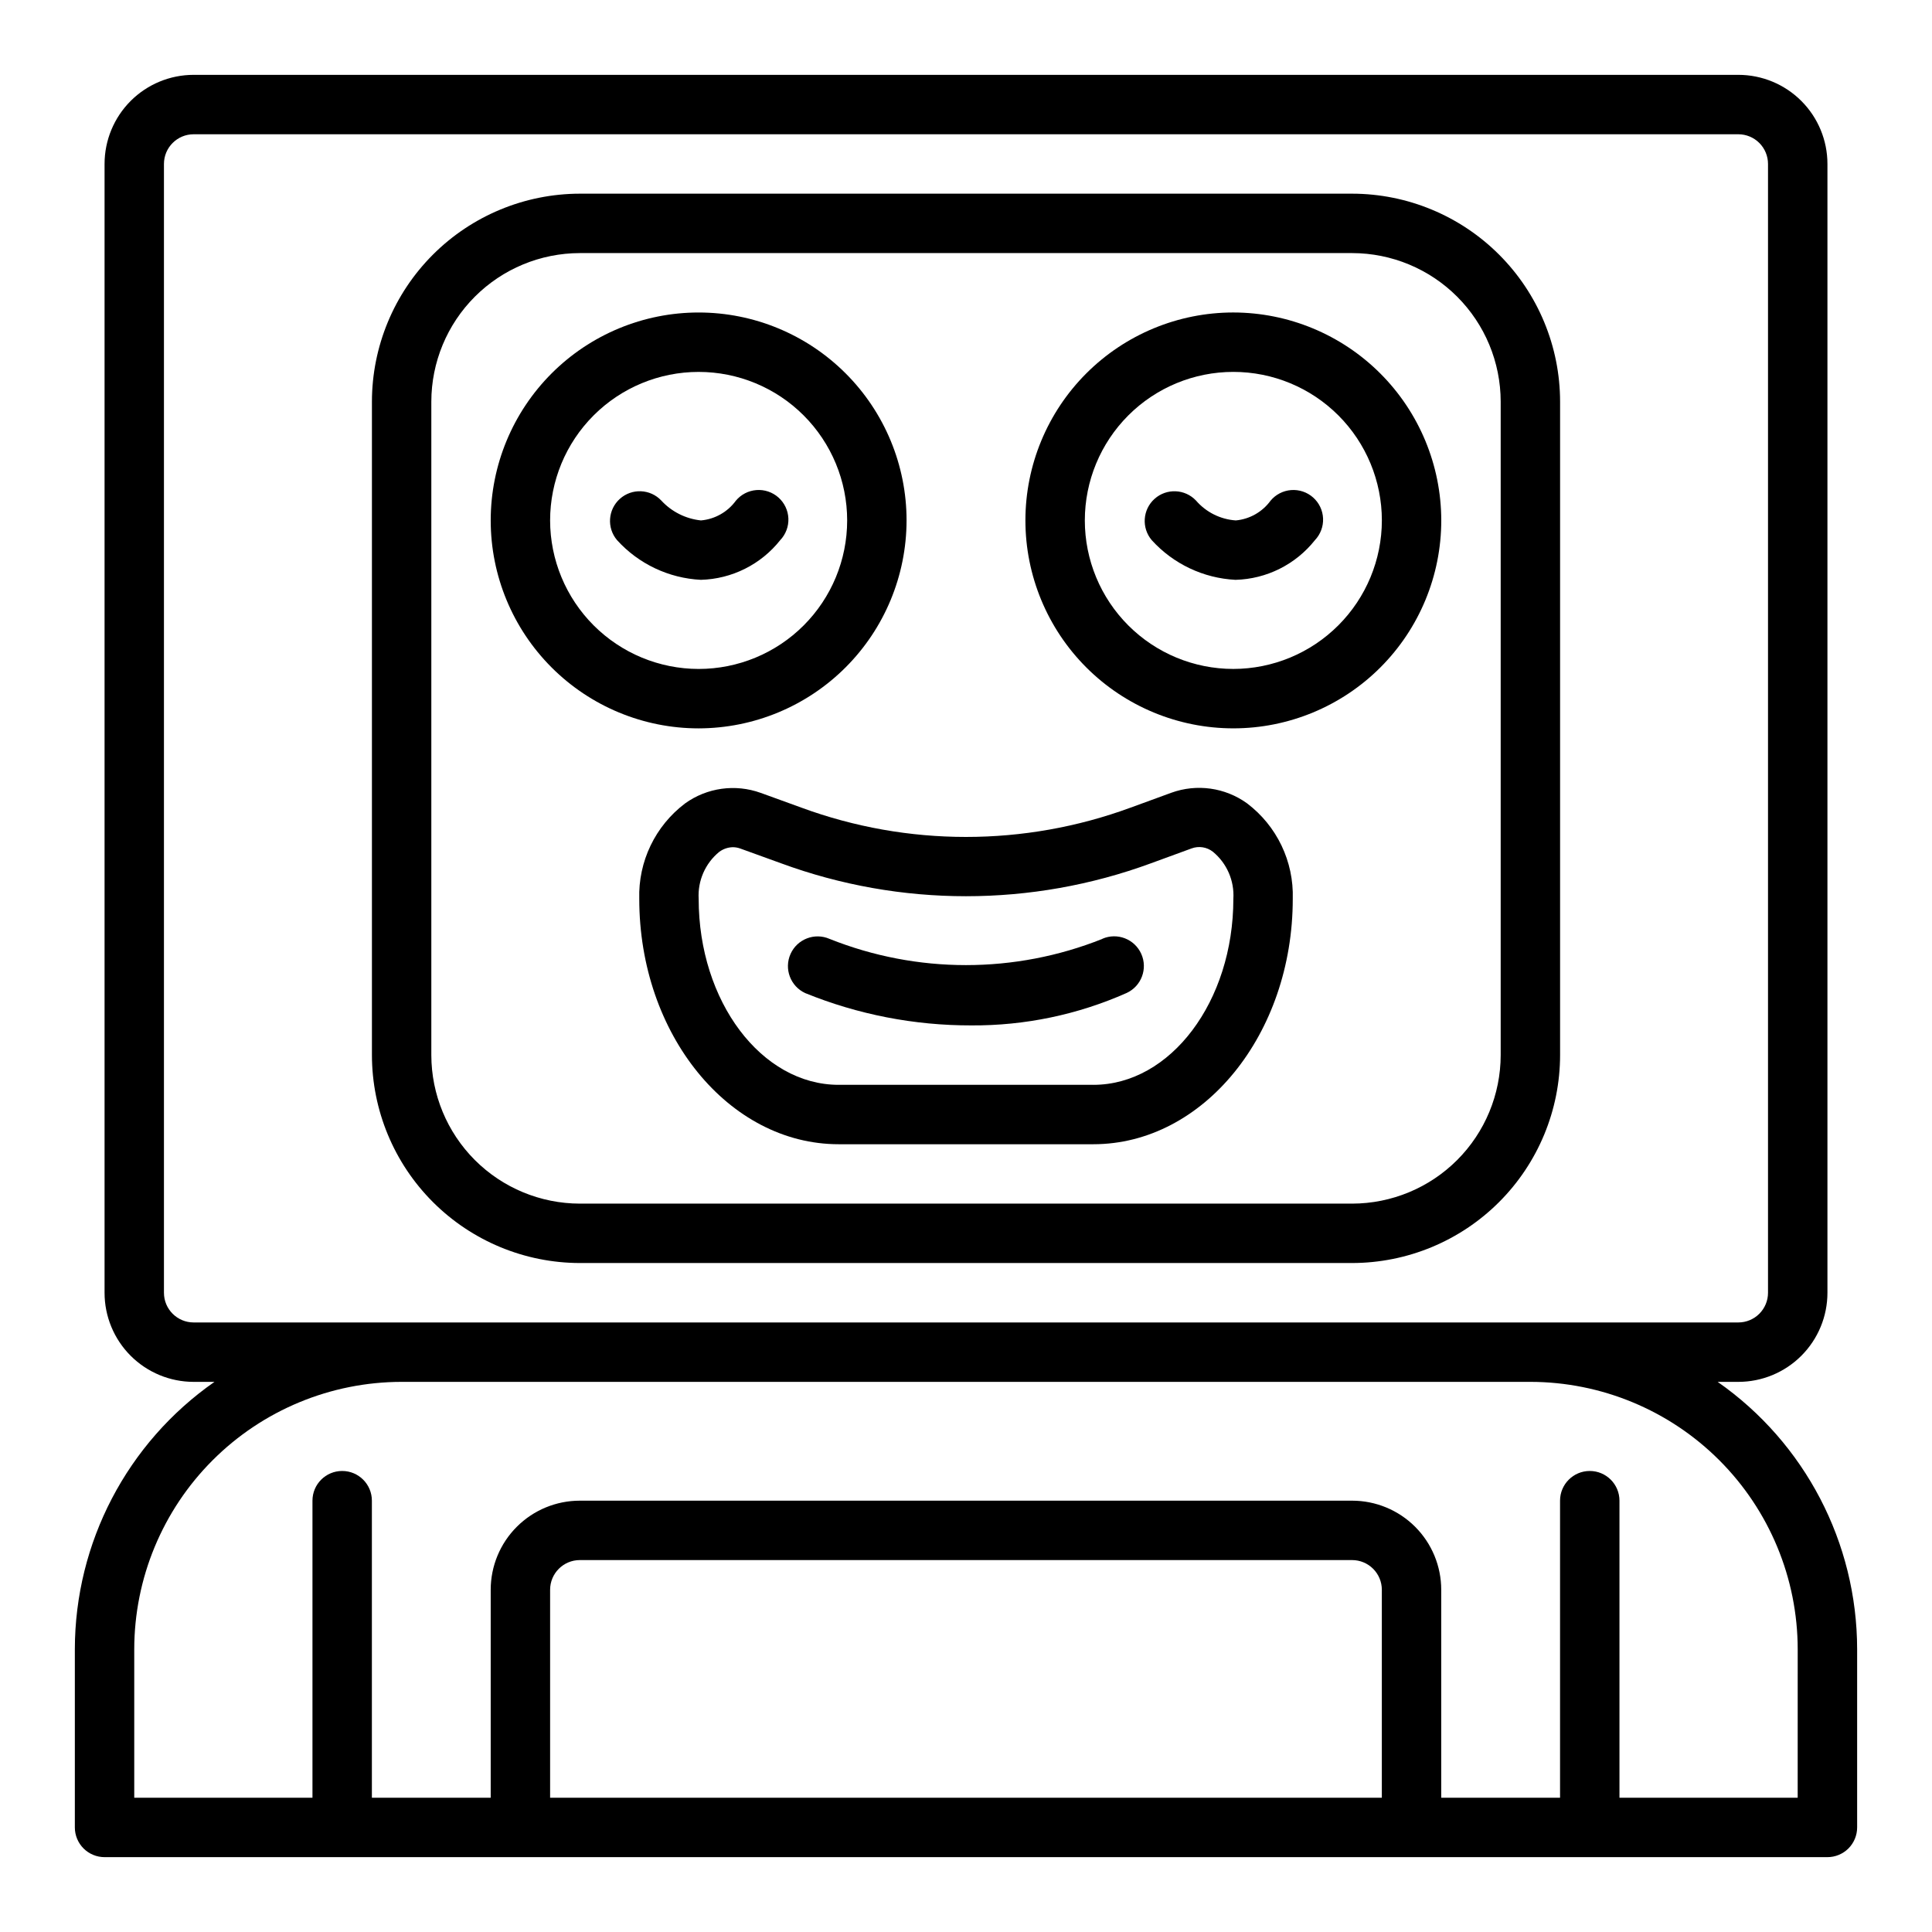
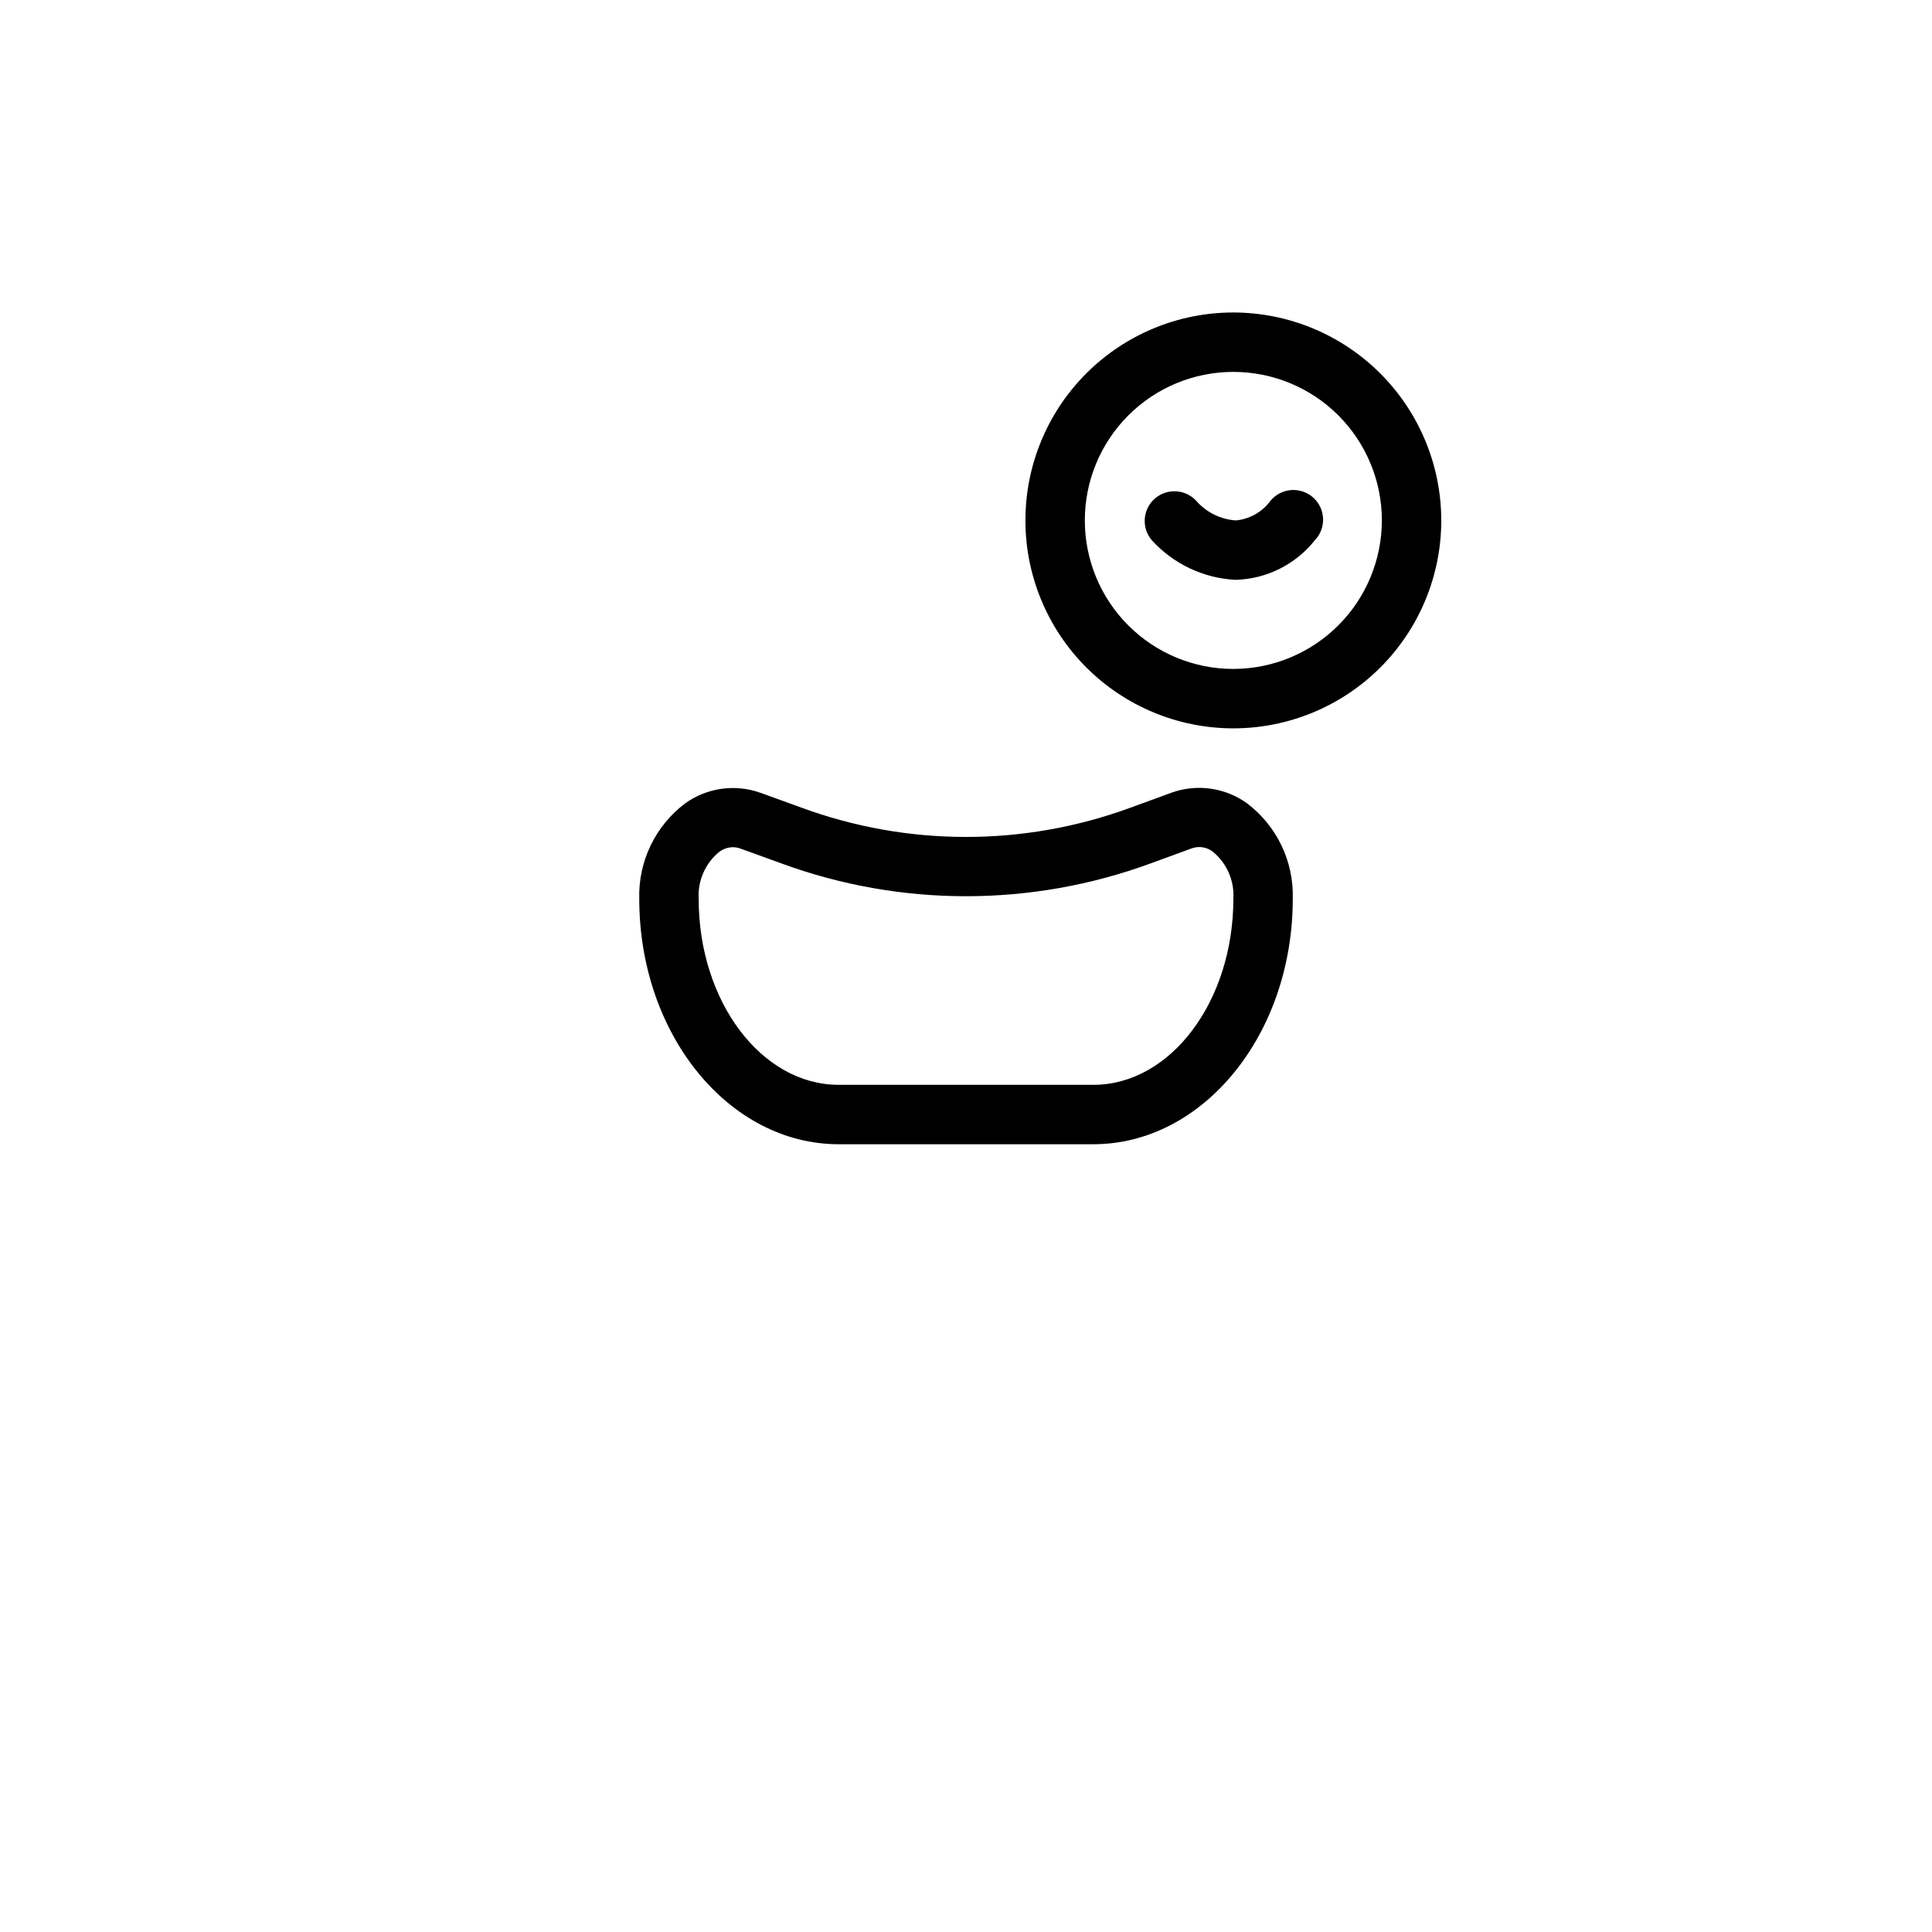
<svg xmlns="http://www.w3.org/2000/svg" fill="#000000" width="800px" height="800px" version="1.1" viewBox="144 144 512 512">
  <g>
-     <path d="m384.25 281.92c0-14.613-5.805-28.629-16.141-38.965-10.332-10.332-24.348-16.141-38.965-16.141-14.613 0-28.629 5.809-38.961 16.141-10.336 10.336-16.141 24.352-16.141 38.965s5.805 28.629 16.141 38.965c10.332 10.332 24.348 16.141 38.961 16.141 14.609-0.02 28.617-5.832 38.945-16.16 10.332-10.332 16.141-24.336 16.16-38.945zm-94.465 0c0-10.438 4.148-20.449 11.531-27.832 7.379-7.383 17.391-11.527 27.828-11.527 10.441 0 20.453 4.144 27.832 11.527 7.383 7.383 11.531 17.395 11.531 27.832s-4.148 20.449-11.531 27.832c-7.379 7.383-17.391 11.527-27.832 11.527-10.434-0.012-20.438-4.164-27.816-11.543-7.379-7.379-11.531-17.383-11.543-27.816z" />
-     <path d="m350.77 287.14c1.469-1.547 2.25-3.621 2.16-5.754-0.09-2.129-1.043-4.133-2.637-5.551-1.594-1.418-3.695-2.125-5.82-1.965-2.129 0.16-4.098 1.176-5.461 2.816-2.176 2.984-5.531 4.891-9.211 5.227h-0.07c-4.016-0.426-7.742-2.297-10.48-5.266-2.926-3.098-7.789-3.301-10.969-0.461-3.176 2.844-3.516 7.699-0.758 10.953 5.719 6.309 13.703 10.09 22.207 10.52 8.223-0.219 15.93-4.07 21.039-10.52z" />
    <path d="m470.85 226.81c-14.617 0-28.633 5.809-38.965 16.141-10.336 10.336-16.141 24.352-16.141 38.965s5.805 28.629 16.141 38.965c10.332 10.332 24.348 16.141 38.965 16.141 14.613 0 28.629-5.809 38.965-16.141 10.332-10.336 16.137-24.352 16.137-38.965-0.016-14.609-5.828-28.613-16.16-38.945-10.328-10.328-24.332-16.141-38.941-16.16zm0 94.465c-10.441 0-20.453-4.144-27.832-11.527-7.383-7.383-11.527-17.395-11.527-27.832s4.144-20.449 11.527-27.832c7.379-7.383 17.391-11.527 27.832-11.527 10.438 0 20.449 4.144 27.832 11.527 7.379 7.383 11.527 17.395 11.527 27.832-0.012 10.434-4.164 20.438-11.543 27.816-7.379 7.379-17.383 11.531-27.816 11.543z" />
    <path d="m480.71 276.69c-2.176 2.984-5.531 4.891-9.211 5.227-4.078-0.277-7.875-2.172-10.547-5.266-2.93-3.098-7.793-3.301-10.973-0.461-3.176 2.844-3.512 7.699-0.758 10.953 5.719 6.309 13.703 10.09 22.207 10.52 8.223-0.219 15.93-4.07 21.043-10.52 1.469-1.547 2.246-3.621 2.156-5.754-0.09-2.129-1.039-4.133-2.637-5.551-1.594-1.418-3.695-2.125-5.82-1.965-2.129 0.16-4.098 1.176-5.461 2.816z" />
    <path d="m474.45 356.87c-5.812-4.176-13.305-5.219-20.035-2.785l-10.762 3.938v-0.004c-28.18 10.371-59.129 10.371-87.309 0l-10.746-3.898v0.004c-6.731-2.434-14.227-1.391-20.039 2.785-7.91 5.969-12.438 15.398-12.148 25.301 0 35.898 23.711 65.023 52.852 65.023h67.48c29.141 0 52.852-29.125 52.852-65.023 0.305-9.918-4.223-19.363-12.145-25.34zm-40.707 74.621h-67.48c-20.465 0-37.109-22.113-37.109-49.281-0.285-4.777 1.734-9.406 5.434-12.445 1.051-0.785 2.32-1.223 3.629-1.25 0.688 0.004 1.363 0.129 2.008 0.367l10.746 3.891c31.648 11.645 66.41 11.645 98.062 0l10.762-3.938h-0.004c1.902-0.699 4.031-0.367 5.629 0.875 3.715 3.051 5.734 7.703 5.434 12.5 0 27.168-16.641 49.281-37.109 49.281z" />
-     <path d="m436.13 392.82c-23.207 9.258-49.078 9.258-72.281 0-3.961-1.738-8.578 0.043-10.348 3.988-1.77 3.945-0.023 8.578 3.906 10.379 13.973 5.68 28.914 8.586 43.996 8.555 14.184 0.09 28.219-2.84 41.18-8.598 3.906-1.812 5.629-6.434 3.863-10.363-1.766-3.934-6.367-5.711-10.316-3.992z" />
-     <path d="m599.2 510.21h5.473c6.262 0 12.27-2.488 16.699-6.918 4.43-4.43 6.918-10.434 6.918-16.699v-299.14c0-6.262-2.488-12.27-6.918-16.699-4.43-4.43-10.438-6.918-16.699-6.918h-409.35c-6.262 0-12.27 2.488-16.699 6.918-4.426 4.43-6.914 10.438-6.914 16.699v299.14c0 6.266 2.488 12.27 6.914 16.699 4.43 4.43 10.438 6.918 16.699 6.918h5.512c-23.156 16.164-36.969 42.609-37 70.848v47.234c0 2.086 0.832 4.09 2.309 5.566 1.477 1.473 3.477 2.305 5.566 2.305h456.58c2.086 0 4.09-0.832 5.566-2.305 1.473-1.477 2.305-3.481 2.305-5.566v-47.234c-0.023-28.23-13.82-54.676-36.961-70.848zm-403.88-15.746c-4.348 0-7.871-3.523-7.871-7.871v-299.14c0-4.348 3.523-7.871 7.871-7.871h409.35c2.086 0 4.09 0.828 5.566 2.305 1.477 1.477 2.305 3.481 2.305 5.566v299.14c0 2.09-0.828 4.09-2.305 5.566-1.477 1.477-3.481 2.305-5.566 2.305zm94.465 125.95v-55.102c0-4.348 3.527-7.875 7.875-7.875h204.67c2.086 0 4.09 0.832 5.566 2.309 1.477 1.477 2.305 3.477 2.305 5.566v55.105zm330.62 0h-47.23v-78.719c0-4.348-3.523-7.871-7.871-7.871s-7.875 3.523-7.875 7.871v78.719h-31.488v-55.102c0-6.266-2.488-12.273-6.914-16.699-4.43-4.43-10.438-6.918-16.699-6.918h-204.67c-6.266 0-12.273 2.488-16.699 6.918-4.43 4.426-6.918 10.434-6.918 16.699v55.105l-31.488-0.004v-78.719c0-4.348-3.523-7.871-7.871-7.871s-7.875 3.523-7.875 7.871v78.719h-47.23v-39.359c0.02-18.785 7.492-36.793 20.773-50.074s31.289-20.754 50.074-20.773h299.14c18.785 0.02 36.793 7.492 50.074 20.773s20.754 31.289 20.773 50.074z" />
-     <path d="m557.44 250.43c-0.016-14.609-5.828-28.613-16.16-38.945-10.328-10.328-24.332-16.141-38.941-16.16h-204.67c-14.609 0.02-28.617 5.832-38.945 16.16-10.332 10.332-16.141 24.336-16.16 38.945v173.18c0.02 14.609 5.828 28.613 16.16 38.945 10.328 10.328 24.336 16.141 38.945 16.16h204.67c14.609-0.02 28.613-5.832 38.941-16.16 10.332-10.332 16.145-24.336 16.16-38.945zm-15.742 173.18c-0.012 10.438-4.164 20.441-11.543 27.82s-17.383 11.527-27.816 11.543h-204.67c-10.438-0.016-20.441-4.164-27.82-11.543s-11.527-17.383-11.543-27.82v-173.18c0.016-10.434 4.164-20.438 11.543-27.816 7.379-7.379 17.383-11.531 27.82-11.543h204.67c10.434 0.012 20.438 4.164 27.816 11.543 7.379 7.379 11.531 17.383 11.543 27.816z" />
  </g>
</svg>